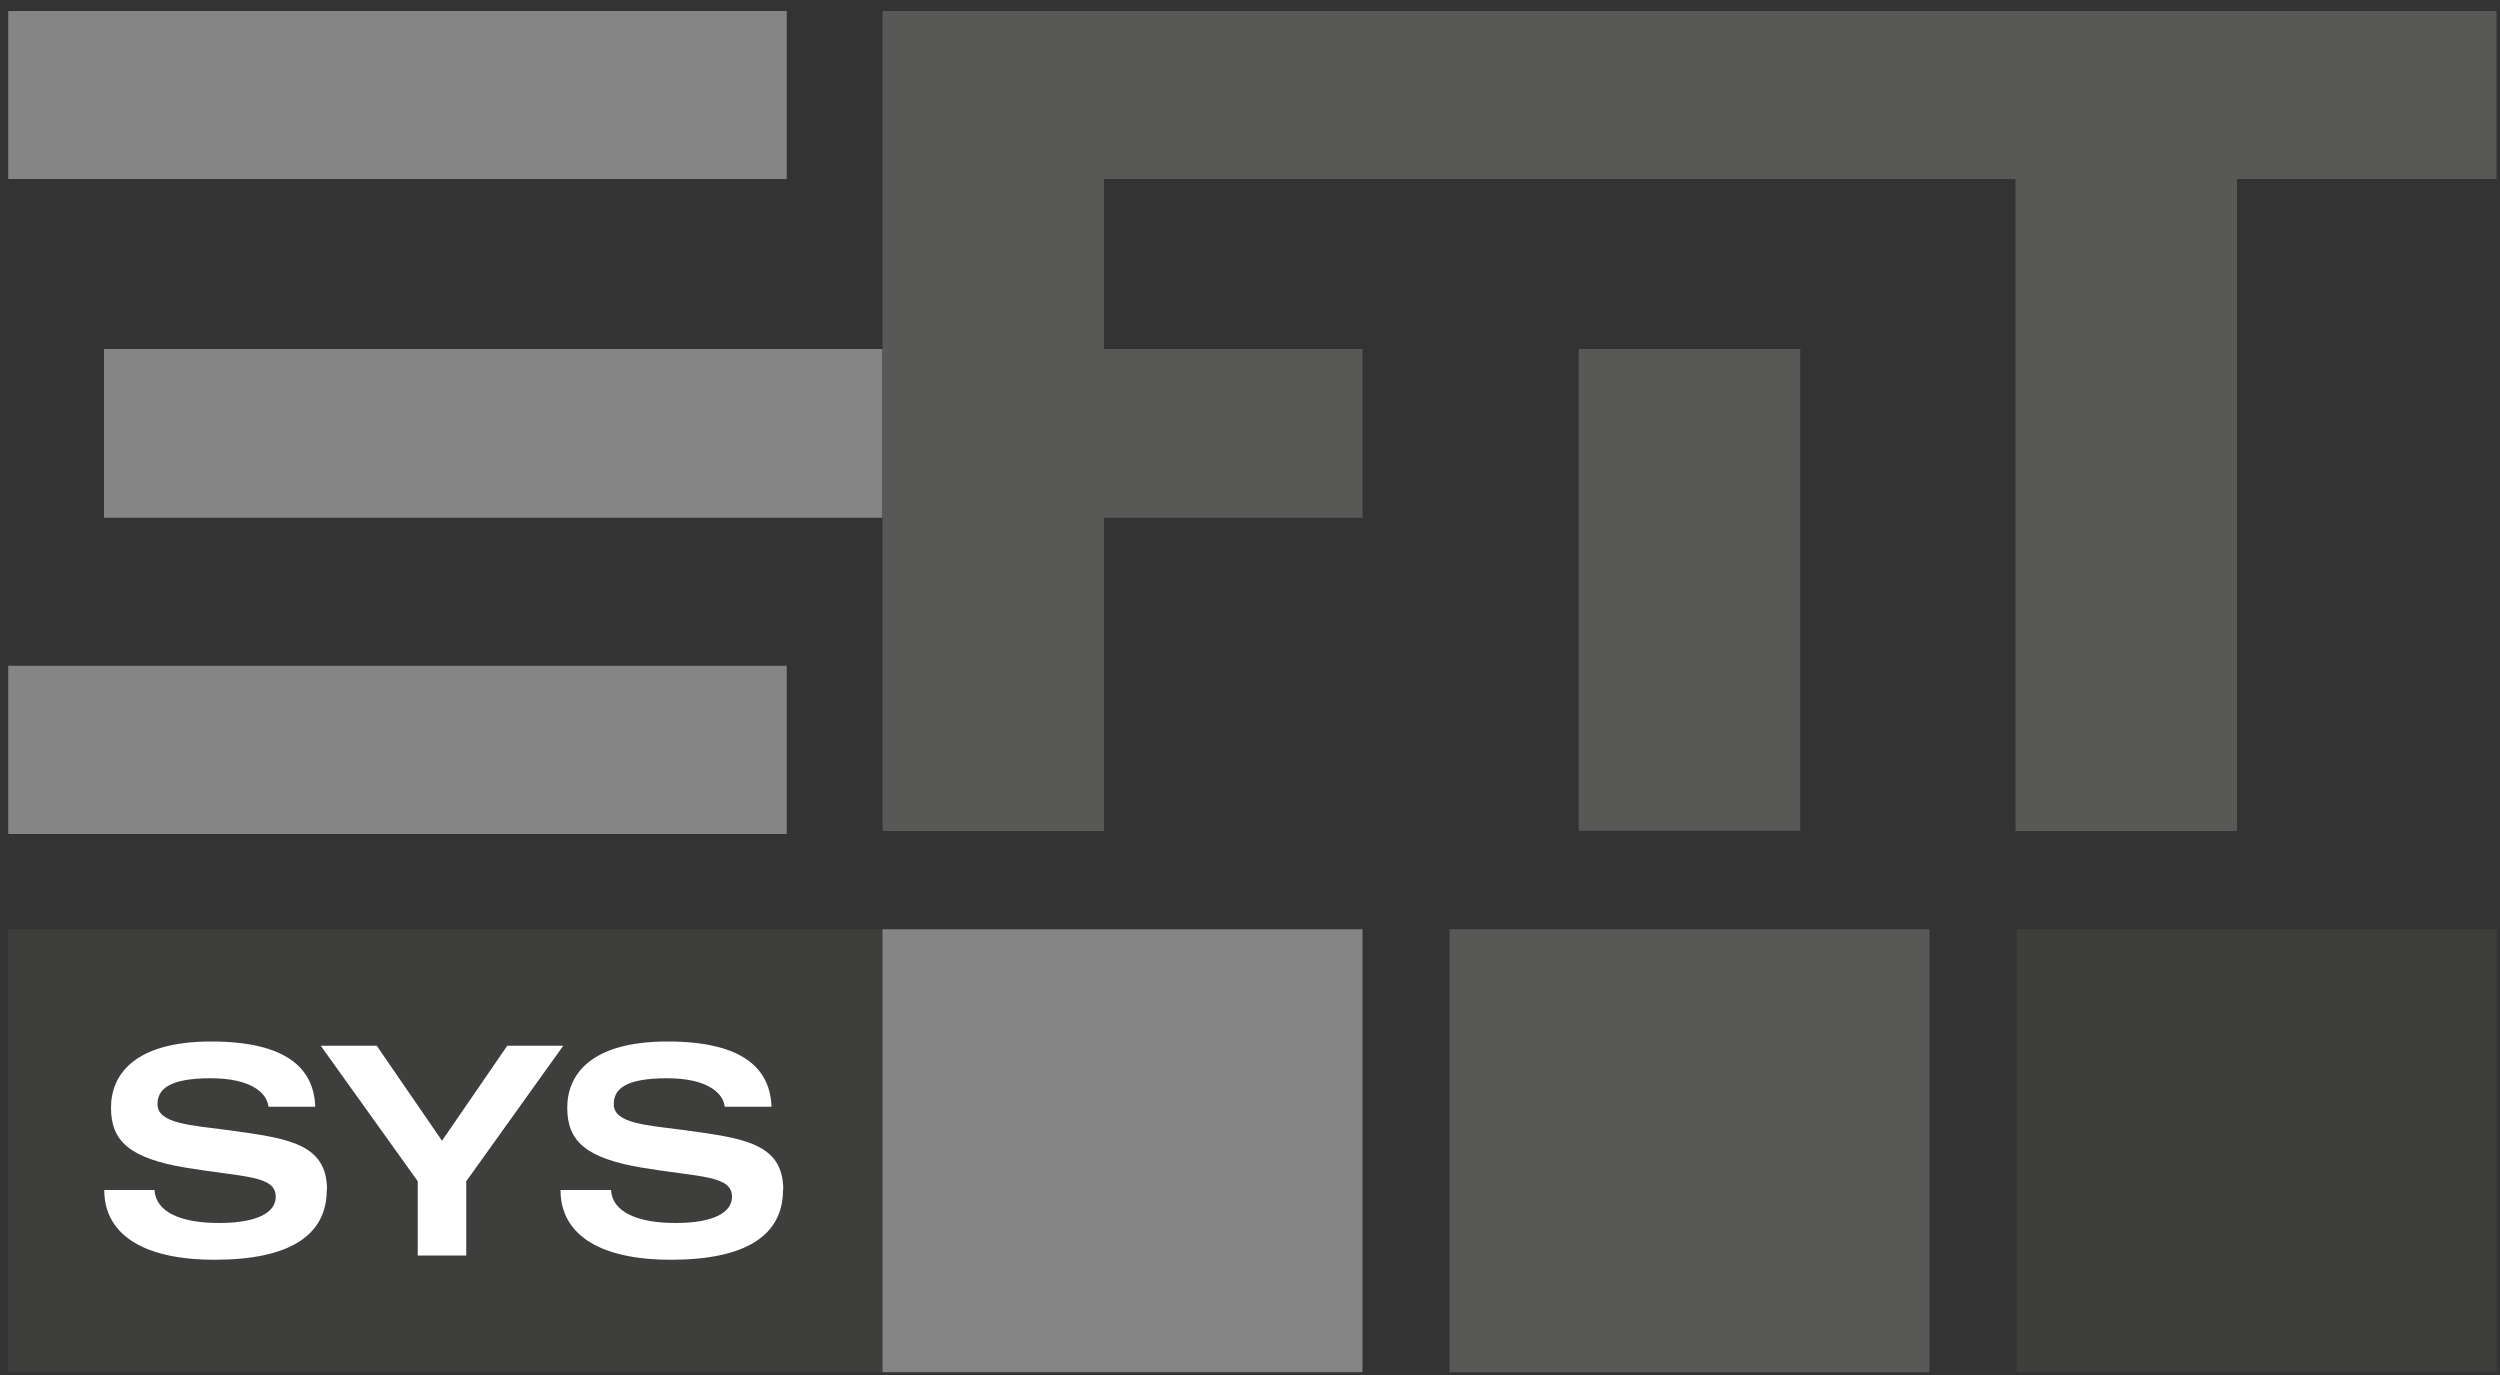
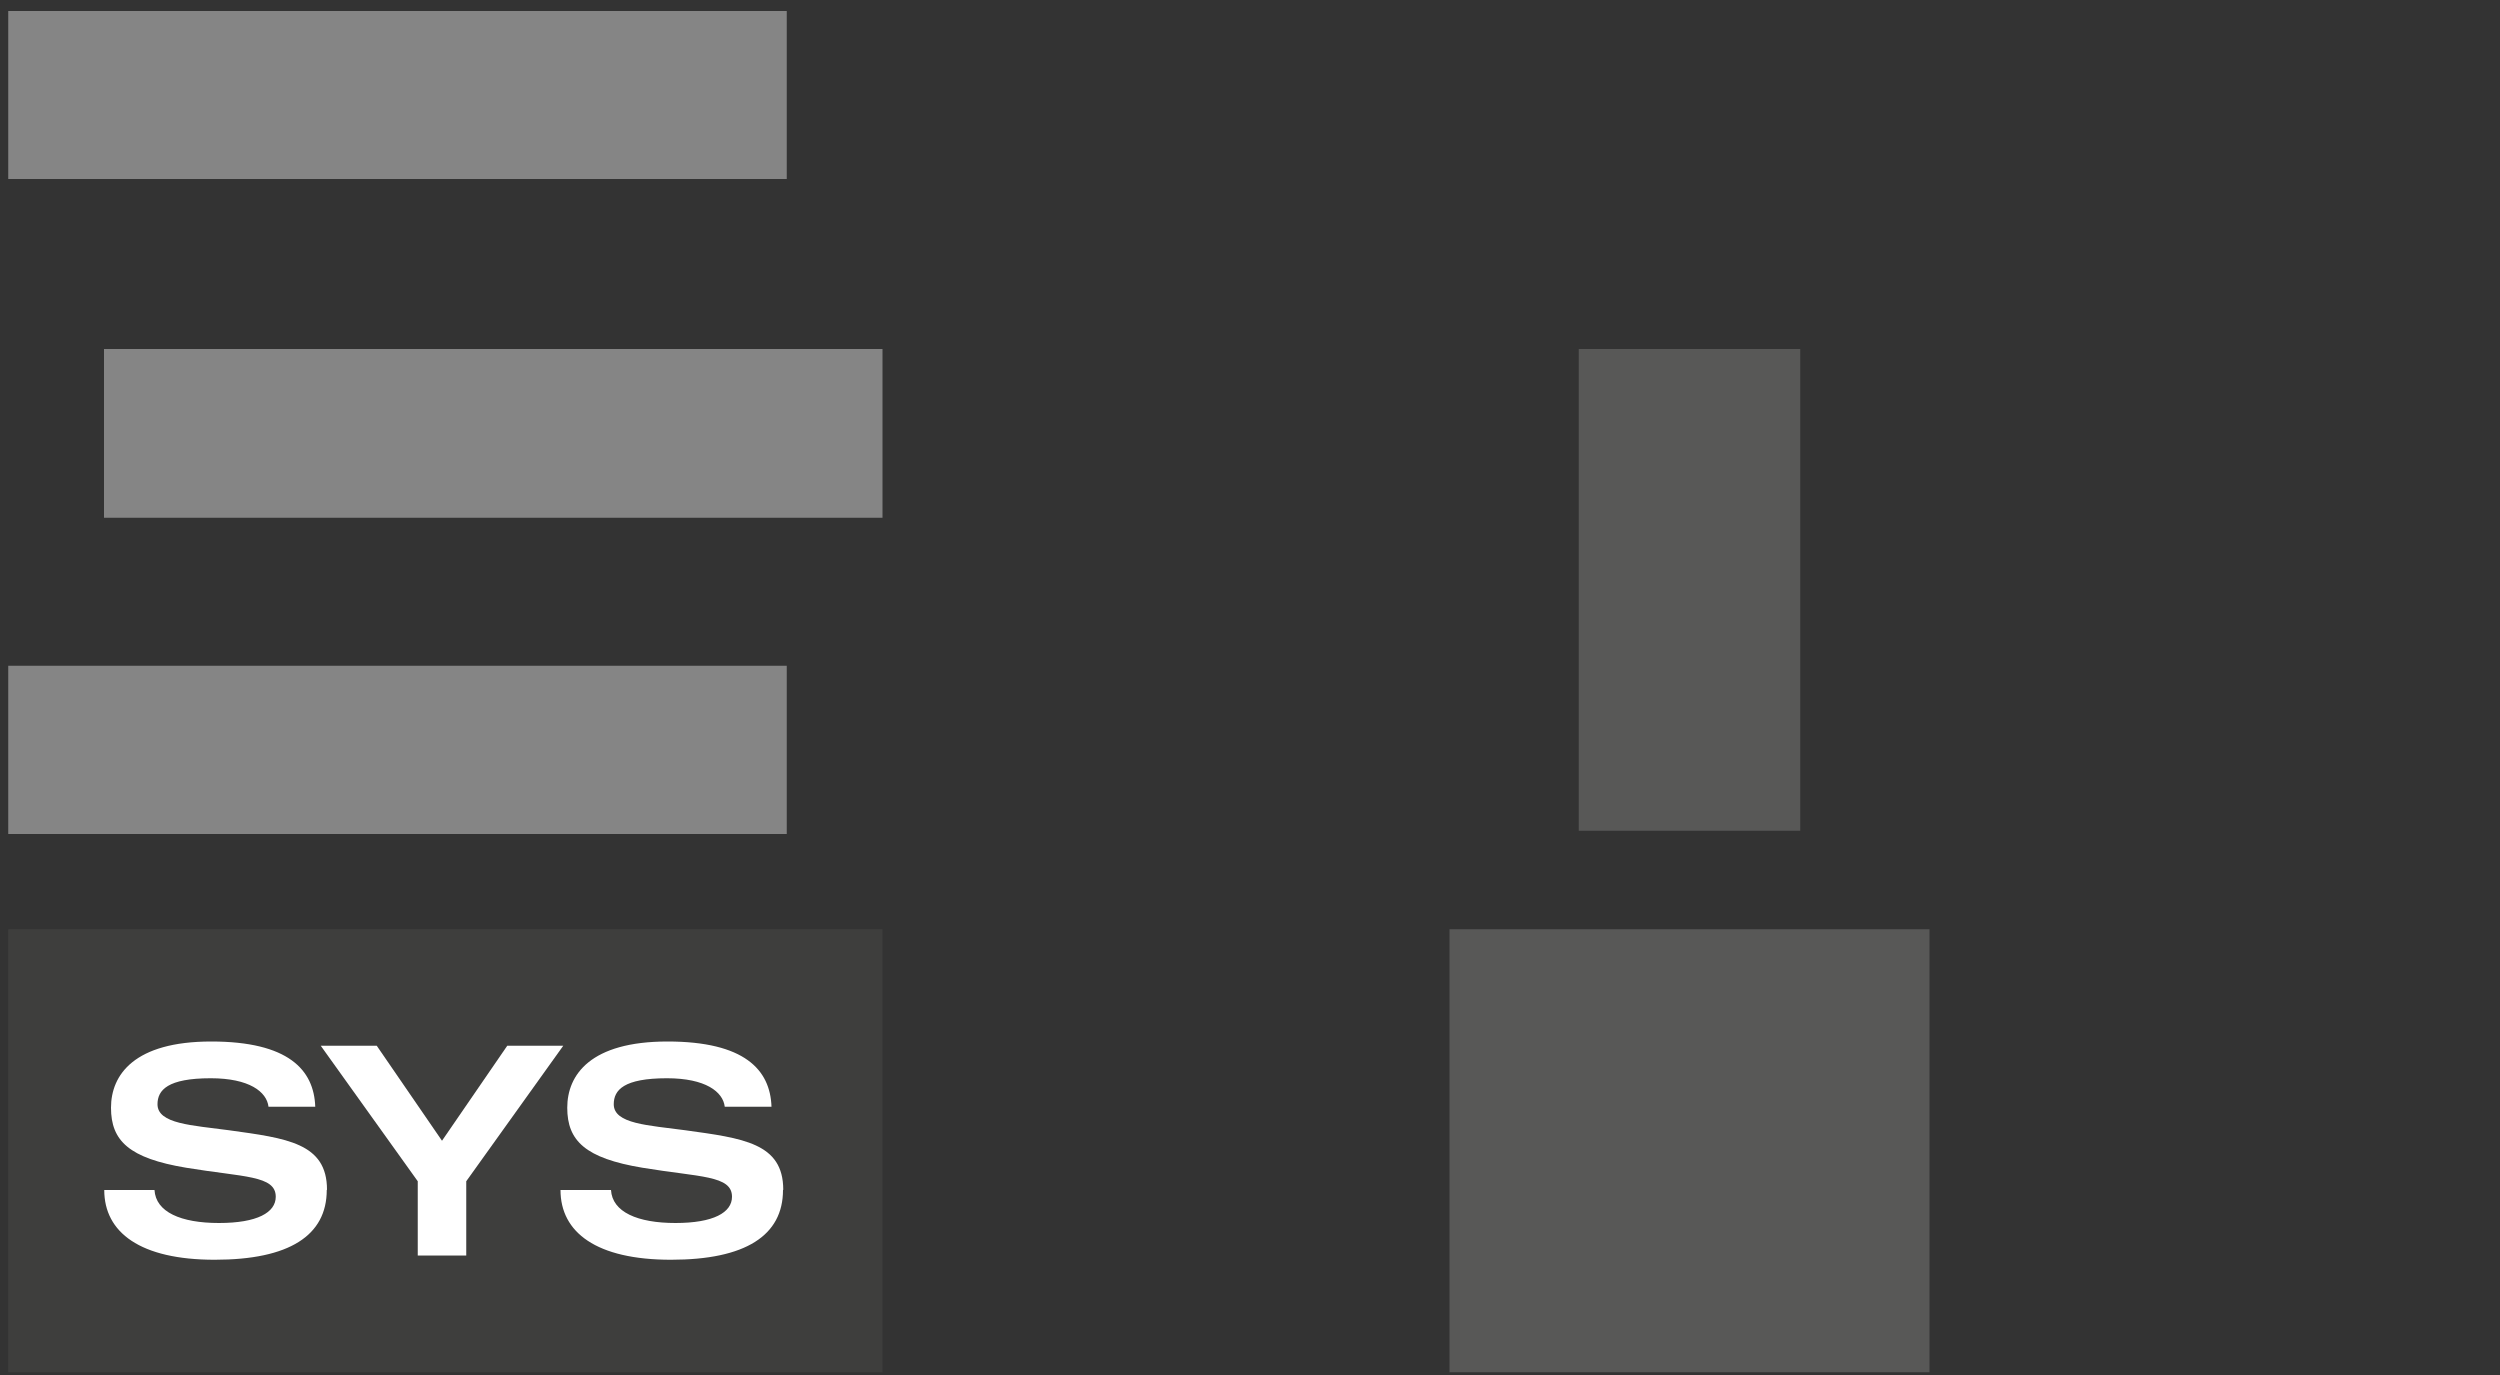
<svg xmlns="http://www.w3.org/2000/svg" id="Livello_1" data-name="Livello 1" viewBox="0 0 100 55">
  <rect x="0" y="0" width="100" height="55" fill="#333333" stroke="none" />
  <defs>
    <style>
      .cls-1 {
        fill: #fff;
      }

      .cls-2 {
        fill: #585857;
      }

      .cls-3 {
        fill: #3e3e3d;
      }

      .cls-4 {
        fill: #858585;
      }
    </style>
  </defs>
  <path id="Tracciato_651" data-name="Tracciato 651" class="cls-4" d="M31.47,7.16H.33V.44h31.14v6.73ZM35.3,20.71H4.16v-6.75h31.14v6.75ZM31.47,33.36H.33v-6.73h31.14v6.73Z" />
  <rect id="Rettangolo_214" data-name="Rettangolo 214" class="cls-3" x=".33" y="37.17" width="34.97" height="17.72" />
  <path id="Tracciato_652" data-name="Tracciato 652" class="cls-1" d="M13.07,47.6c0,1.82-1.5,2.79-4.48,2.79s-4.42-1.09-4.42-2.79h2.01c.05.88,1.05,1.32,2.58,1.32s2.27-.42,2.27-1.05c0-.86-1.29-.78-3.58-1.16s-3.01-1.08-3.01-2.4.93-2.65,4.01-2.65,4.11,1.13,4.16,2.61h-1.87c-.07-.6-.77-1.14-2.31-1.14-1.72,0-2.13.47-2.13,1.04,0,.79,1.39.84,2.86,1.04,2.31.32,3.92.51,3.92,2.38" />
  <path id="Tracciato_653" data-name="Tracciato 653" class="cls-1" d="M22.53,41.83l-3.88,5.42v2.97h-1.94v-2.97l-3.88-5.42h2.24l2.61,3.8,2.61-3.8h2.24Z" />
  <path id="Tracciato_654" data-name="Tracciato 654" class="cls-1" d="M31.32,47.6c0,1.82-1.5,2.79-4.48,2.79s-4.42-1.09-4.42-2.79h2.02c.05.88,1.06,1.32,2.58,1.32s2.26-.42,2.26-1.05c0-.86-1.29-.78-3.58-1.16s-3.01-1.08-3.01-2.4.93-2.65,4.01-2.65,4.11,1.13,4.16,2.61h-1.87c-.07-.6-.77-1.14-2.31-1.14-1.73,0-2.13.47-2.13,1.04,0,.79,1.39.84,2.86,1.04,2.31.32,3.92.51,3.92,2.38" />
-   <path id="Tracciato_655" data-name="Tracciato 655" class="cls-2" d="M99.86,7.16H35.3V.44h64.56v6.73ZM54.5,20.71h-19.2v-6.75h19.2v6.75ZM44.16,33.24h-8.86V.44h8.86v32.8ZM89.48,33.24h-8.86V.44h8.86v32.8Z" />
-   <rect id="Rettangolo_215" data-name="Rettangolo 215" class="cls-4" x="35.3" y="37.17" width="19.2" height="17.72" />
-   <rect id="Rettangolo_216" data-name="Rettangolo 216" class="cls-3" x="80.67" y="37.17" width="19.2" height="17.72" />
  <rect id="Rettangolo_217" data-name="Rettangolo 217" class="cls-2" x="57.98" y="37.17" width="19.2" height="17.72" />
  <rect id="Rettangolo_218" data-name="Rettangolo 218" class="cls-2" x="63.15" y="13.96" width="8.86" height="19.27" />
</svg>